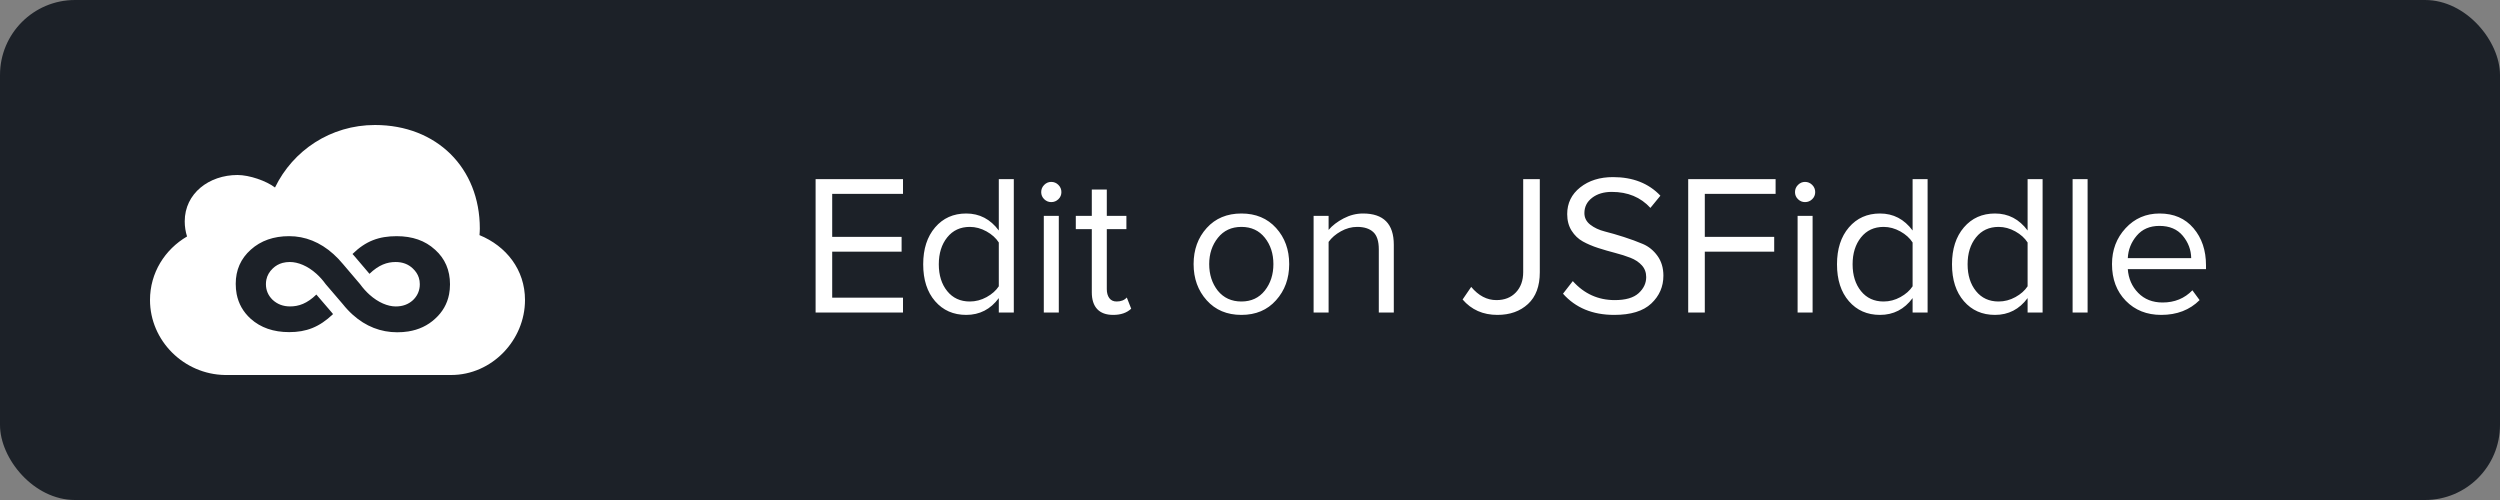
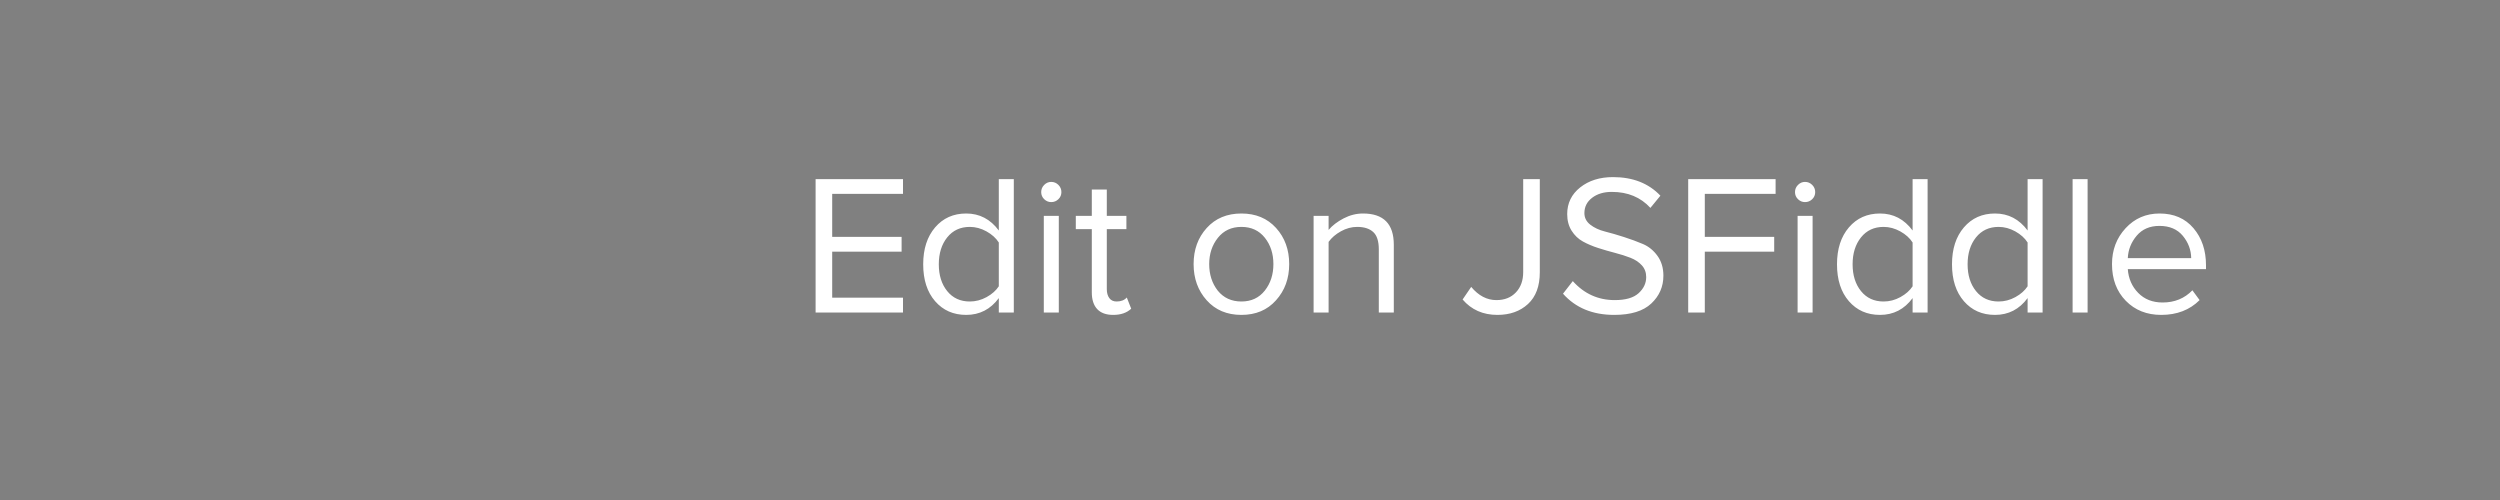
<svg xmlns="http://www.w3.org/2000/svg" width="200px" height="40px" viewBox="0 0 200 40" version="1.1">
  <rect x="0" y="0" width="200" height="40" fill="#808080" stroke="none" />
  <g stroke="none" stroke-width="1" fill="none" fill-rule="evenodd">
-     <rect fill="#1C2128" x="0" y="0" width="200" height="40" rx="6" />
    <g transform="translate(12, 10)" fill="#FFFFFF">
-       <path d="M26.36,8.81 C26.371,8.634 26.386,8.46 26.386,8.283 C26.387,3.429 22.93,0 18,0 C14.446,0 11.435,2.038 10,5 C9.303,4.468 7.949,4 7,4 C4.726,4 2.778,5.47 2.778,7.708 C2.778,8.129 2.842,8.535 2.964,8.917 C1.191,9.955 0,11.82 0,14 C0,17.256 2.705,19.949 6,20 C6,20 23.982,20 24.092,20 C27.354,20 30,17.213 30,14 C30,11.576 28.497,9.687 26.36,8.81 Z M8.054,15.5 C7.455,14.957 7.082,14.299 6.932,13.525 C6.883,13.265 6.858,12.994 6.858,12.709 C6.857,11.605 7.259,10.691 8.064,9.973 C8.868,9.253 9.891,8.892 11.134,8.893 C12.409,8.893 13.612,9.37 14.674,10.325 C14.939,10.562 15.195,10.831 15.442,11.128 L16.807,12.733 C17.043,13.057 17.297,13.337 17.559,13.573 C18.26,14.202 19.021,14.516 19.663,14.516 C20.21,14.516 20.667,14.35 21.034,14.014 C21.354,13.709 21.535,13.342 21.576,12.92 L21.584,12.734 C21.584,12.55 21.559,12.377 21.505,12.213 C21.418,11.942 21.258,11.697 21.026,11.479 C20.663,11.133 20.206,10.961 19.651,10.961 C18.97,10.961 18.297,11.191 17.558,11.906 L16.349,10.484 L16.2,10.319 C17.257,9.283 18.312,8.894 19.733,8.894 C20.993,8.894 22.012,9.251 22.792,9.966 L22.81,9.98 C23.603,10.693 24,11.615 24,12.744 C24,13.025 23.975,13.291 23.926,13.547 C23.777,14.311 23.404,14.963 22.806,15.502 C22.22,16.043 21.504,16.381 20.66,16.516 C20.379,16.561 20.083,16.582 19.772,16.582 C18.467,16.582 17.261,16.115 16.224,15.184 C15.944,14.932 15.675,14.647 15.421,14.327 L14.055,12.733 C13.825,12.413 13.575,12.137 13.315,11.903 C12.616,11.274 11.845,10.96 11.184,10.96 C10.979,10.96 10.787,10.985 10.607,11.032 C10.31,11.112 10.049,11.259 9.824,11.473 C9.549,11.735 9.376,12.037 9.308,12.377 C9.286,12.49 9.273,12.609 9.274,12.731 C9.274,13.217 9.449,13.631 9.798,13.975 L9.825,14 C10.2,14.344 10.661,14.514 11.208,14.514 C11.896,14.514 12.572,14.284 13.309,13.563 L14.512,14.965 L14.645,15.127 C13.546,16.174 12.502,16.57 11.136,16.57 C9.877,16.57 8.85,16.213 8.054,15.5 Z" />
-     </g>
+       </g>
    <path fill="#FFFFFF" d="M72.24,25 L72.24,23.816 L66.576,23.816 L66.576,20.136 L72.128,20.136 L72.128,18.952 L66.576,18.952 L66.576,15.512 L72.24,15.512 L72.24,14.328 L65.248,14.328 L65.248,25 L72.24,25 Z M77.296,25.192 C78.373,25.192 79.243,24.744 79.904,23.848 L79.904,23.848 L79.904,25 L81.104,25 L81.104,14.328 L79.904,14.328 L79.904,18.44 C79.232,17.533 78.363,17.08 77.296,17.08 C76.272,17.08 75.443,17.451 74.808,18.192 C74.173,18.933 73.856,19.917 73.856,21.144 C73.856,22.381 74.173,23.365 74.808,24.096 C75.443,24.827 76.272,25.192 77.296,25.192 Z M77.584,24.12 C76.827,24.12 76.224,23.843 75.776,23.288 C75.328,22.733 75.104,22.019 75.104,21.144 C75.104,20.269 75.328,19.552 75.776,18.992 C76.224,18.432 76.827,18.152 77.584,18.152 C78.043,18.152 78.488,18.272 78.92,18.512 C79.352,18.752 79.68,19.048 79.904,19.4 L79.904,19.4 L79.904,22.904 C79.68,23.245 79.355,23.533 78.928,23.768 C78.501,24.003 78.053,24.12 77.584,24.12 Z M84.096,16.168 C84.32,16.168 84.512,16.091 84.672,15.936 C84.832,15.781 84.912,15.592 84.912,15.368 C84.912,15.144 84.832,14.952 84.672,14.792 C84.512,14.632 84.32,14.552 84.096,14.552 C83.883,14.552 83.696,14.632 83.536,14.792 C83.376,14.952 83.296,15.144 83.296,15.368 C83.296,15.592 83.376,15.781 83.536,15.936 C83.696,16.091 83.883,16.168 84.096,16.168 Z M84.704,25 L84.704,17.272 L83.504,17.272 L83.504,25 L84.704,25 Z M89.056,25.192 C89.664,25.192 90.144,25.027 90.496,24.696 L90.496,24.696 L90.144,23.8 C89.952,24.013 89.68,24.12 89.328,24.12 C89.072,24.12 88.877,24.029 88.744,23.848 C88.611,23.667 88.544,23.427 88.544,23.128 L88.544,23.128 L88.544,18.328 L90.112,18.328 L90.112,17.272 L88.544,17.272 L88.544,15.16 L87.344,15.16 L87.344,17.272 L86.064,17.272 L86.064,18.328 L87.344,18.328 L87.344,23.384 C87.344,23.971 87.488,24.419 87.776,24.728 C88.064,25.037 88.491,25.192 89.056,25.192 Z M99.312,25.192 C100.464,25.192 101.387,24.803 102.08,24.024 C102.784,23.245 103.136,22.28 103.136,21.128 C103.136,19.976 102.787,19.013 102.088,18.24 C101.389,17.467 100.464,17.08 99.312,17.08 C98.16,17.08 97.235,17.467 96.536,18.24 C95.837,19.013 95.488,19.976 95.488,21.128 C95.488,22.28 95.837,23.245 96.536,24.024 C97.235,24.803 98.16,25.192 99.312,25.192 Z M99.312,24.12 C98.523,24.12 97.893,23.832 97.424,23.256 C96.965,22.669 96.736,21.96 96.736,21.128 C96.736,20.307 96.968,19.605 97.432,19.024 C97.896,18.443 98.523,18.152 99.312,18.152 C100.101,18.152 100.725,18.44 101.184,19.016 C101.643,19.592 101.872,20.296 101.872,21.128 C101.872,21.96 101.643,22.667 101.184,23.248 C100.725,23.829 100.101,24.12 99.312,24.12 Z M106.288,25 L106.288,19.352 C106.523,19.021 106.851,18.739 107.272,18.504 C107.693,18.269 108.128,18.152 108.576,18.152 C109.131,18.152 109.557,18.288 109.856,18.56 C110.155,18.832 110.304,19.293 110.304,19.944 L110.304,19.944 L110.304,25 L111.504,25 L111.504,19.576 C111.504,17.912 110.683,17.08 109.04,17.08 C108.507,17.08 107.989,17.211 107.488,17.472 C106.987,17.733 106.587,18.04 106.288,18.392 L106.288,18.392 L106.288,17.272 L105.088,17.272 L105.088,25 L106.288,25 Z M119.792,25.192 C120.795,25.192 121.611,24.901 122.24,24.32 C122.869,23.739 123.184,22.893 123.184,21.784 L123.184,21.784 L123.184,14.328 L121.856,14.328 L121.856,21.768 C121.856,22.44 121.661,22.981 121.272,23.392 C120.883,23.803 120.363,24.008 119.712,24.008 C118.955,24.008 118.283,23.656 117.696,22.952 L117.696,22.952 L117.008,23.96 C117.712,24.781 118.64,25.192 119.792,25.192 Z M129.136,25.192 C130.469,25.192 131.459,24.888 132.104,24.28 C132.749,23.672 133.072,22.931 133.072,22.056 C133.072,21.437 132.915,20.909 132.6,20.472 C132.285,20.035 131.896,19.717 131.432,19.52 C130.968,19.323 130.461,19.136 129.912,18.96 C129.363,18.784 128.856,18.637 128.392,18.52 C127.928,18.403 127.539,18.221 127.224,17.976 C126.909,17.731 126.752,17.421 126.752,17.048 C126.752,16.547 126.957,16.139 127.368,15.824 C127.779,15.509 128.304,15.352 128.944,15.352 C130.224,15.352 131.253,15.779 132.032,16.632 L132.032,16.632 L132.832,15.656 C131.893,14.664 130.629,14.168 129.04,14.168 C127.984,14.168 127.109,14.443 126.416,14.992 C125.723,15.541 125.376,16.253 125.376,17.128 C125.376,17.64 125.493,18.083 125.728,18.456 C125.963,18.829 126.264,19.117 126.632,19.32 C127,19.523 127.408,19.696 127.856,19.84 C128.304,19.984 128.755,20.115 129.208,20.232 C129.661,20.349 130.072,20.48 130.44,20.624 C130.808,20.768 131.109,20.968 131.344,21.224 C131.579,21.48 131.696,21.795 131.696,22.168 C131.696,22.659 131.493,23.088 131.088,23.456 C130.683,23.824 130.048,24.008 129.184,24.008 C127.851,24.008 126.731,23.501 125.824,22.488 L125.824,22.488 L125.04,23.496 C126.043,24.627 127.408,25.192 129.136,25.192 Z M136.384,25 L136.384,20.136 L141.936,20.136 L141.936,18.952 L136.384,18.952 L136.384,15.512 L142.048,15.512 L142.048,14.328 L135.056,14.328 L135.056,25 L136.384,25 Z M144.4,16.168 C144.624,16.168 144.816,16.091 144.976,15.936 C145.136,15.781 145.216,15.592 145.216,15.368 C145.216,15.144 145.136,14.952 144.976,14.792 C144.816,14.632 144.624,14.552 144.4,14.552 C144.187,14.552 144,14.632 143.84,14.792 C143.68,14.952 143.6,15.144 143.6,15.368 C143.6,15.592 143.68,15.781 143.84,15.936 C144,16.091 144.187,16.168 144.4,16.168 Z M145.008,25 L145.008,17.272 L143.808,17.272 L143.808,25 L145.008,25 Z M150.4,25.192 C151.477,25.192 152.347,24.744 153.008,23.848 L153.008,23.848 L153.008,25 L154.208,25 L154.208,14.328 L153.008,14.328 L153.008,18.44 C152.336,17.533 151.467,17.08 150.4,17.08 C149.376,17.08 148.547,17.451 147.912,18.192 C147.277,18.933 146.96,19.917 146.96,21.144 C146.96,22.381 147.277,23.365 147.912,24.096 C148.547,24.827 149.376,25.192 150.4,25.192 Z M150.688,24.12 C149.931,24.12 149.328,23.843 148.88,23.288 C148.432,22.733 148.208,22.019 148.208,21.144 C148.208,20.269 148.432,19.552 148.88,18.992 C149.328,18.432 149.931,18.152 150.688,18.152 C151.147,18.152 151.592,18.272 152.024,18.512 C152.456,18.752 152.784,19.048 153.008,19.4 L153.008,19.4 L153.008,22.904 C152.784,23.245 152.459,23.533 152.032,23.768 C151.605,24.003 151.157,24.12 150.688,24.12 Z M159.6,25.192 C160.677,25.192 161.547,24.744 162.208,23.848 L162.208,23.848 L162.208,25 L163.408,25 L163.408,14.328 L162.208,14.328 L162.208,18.44 C161.536,17.533 160.667,17.08 159.6,17.08 C158.576,17.08 157.747,17.451 157.112,18.192 C156.477,18.933 156.16,19.917 156.16,21.144 C156.16,22.381 156.477,23.365 157.112,24.096 C157.747,24.827 158.576,25.192 159.6,25.192 Z M159.888,24.12 C159.131,24.12 158.528,23.843 158.08,23.288 C157.632,22.733 157.408,22.019 157.408,21.144 C157.408,20.269 157.632,19.552 158.08,18.992 C158.528,18.432 159.131,18.152 159.888,18.152 C160.347,18.152 160.792,18.272 161.224,18.512 C161.656,18.752 161.984,19.048 162.208,19.4 L162.208,19.4 L162.208,22.904 C161.984,23.245 161.659,23.533 161.232,23.768 C160.805,24.003 160.357,24.12 159.888,24.12 Z M167.008,25 L167.008,14.328 L165.808,14.328 L165.808,25 L167.008,25 Z M172.896,25.192 C174.155,25.192 175.179,24.797 175.968,24.008 L175.968,24.008 L175.392,23.224 C174.763,23.875 173.968,24.2 173.008,24.2 C172.208,24.2 171.557,23.944 171.056,23.432 C170.555,22.92 170.277,22.285 170.224,21.528 L170.224,21.528 L176.48,21.528 L176.48,21.224 C176.48,20.029 176.147,19.04 175.48,18.256 C174.813,17.472 173.909,17.08 172.768,17.08 C171.68,17.08 170.773,17.472 170.048,18.256 C169.323,19.04 168.96,19.997 168.96,21.128 C168.96,22.333 169.328,23.312 170.064,24.064 C170.8,24.816 171.744,25.192 172.896,25.192 Z M175.296,20.648 L170.224,20.648 C170.256,19.976 170.493,19.379 170.936,18.856 C171.379,18.333 171.984,18.072 172.752,18.072 C173.563,18.072 174.187,18.336 174.624,18.864 C175.061,19.392 175.285,19.987 175.296,20.648 L175.296,20.648 Z" />
  </g>
</svg>